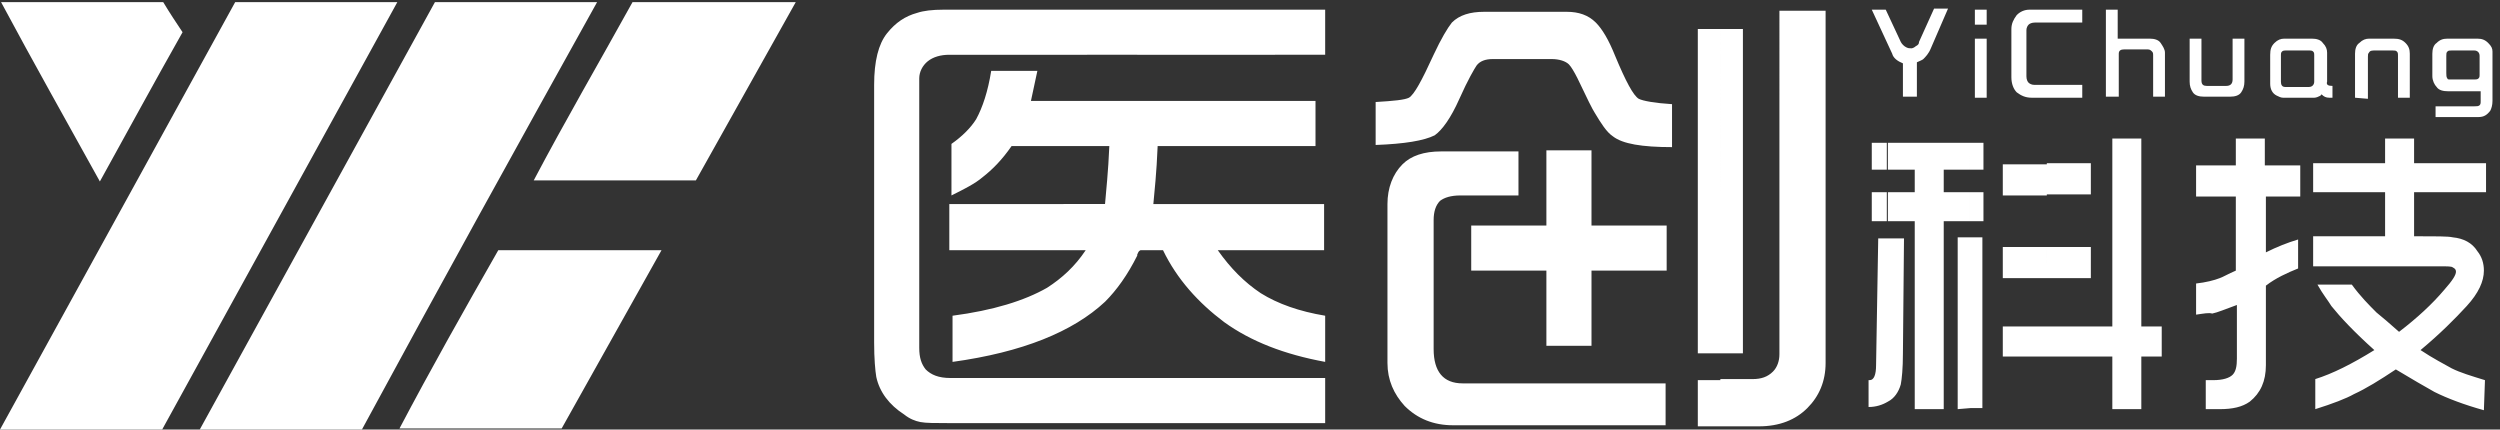
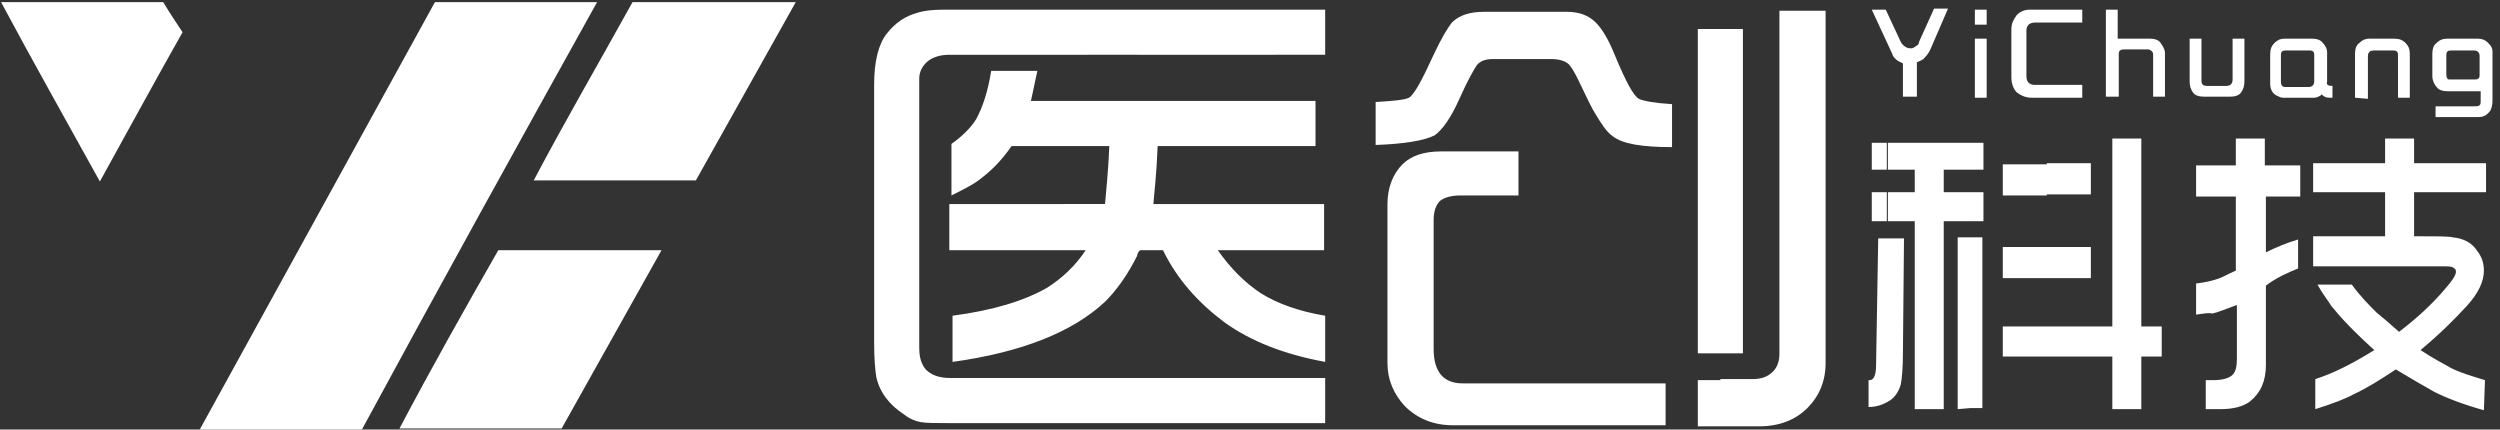
<svg xmlns="http://www.w3.org/2000/svg" version="1.1" id="图层_1" x="0px" y="0px" viewBox="0 0 232.8 40" style="enable-background:new 0 0 232.8 40;" xml:space="preserve">
  <rect x="0" y="0" width="232.8" height="40" fill="#333333" stroke="none" />
  <style type="text/css">
	.st0{fill:#FFFFFF;}
</style>
  <g id="XMLID_46_">
    <path id="XMLID_84_" class="st0" d="M174.3,0.9h1.3l1.4,3c0.1,0.2,0.3,0.4,0.5,0.5s0.3,0.1,0.5,0.1c0.1,0,0.3-0.1,0.4-0.2   c0.2-0.1,0.3-0.2,0.3-0.4l1.4-3.1h1.3l-1.6,3.7c-0.2,0.5-0.5,0.8-0.7,1c-0.1,0.1-0.4,0.2-0.6,0.3V9h-1.3V5.9   c-0.5-0.2-0.9-0.5-1-0.9L174.3,0.9L174.3,0.9z M183.9,3.6h1.1v5.5h-1.1V3.6L183.9,3.6z M183.9,0.9h1.1v1.4h-1.1V0.9L183.9,0.9z    M193.9,0.9v1.2h-4.4c-0.3,0-0.5,0.1-0.6,0.2c-0.1,0.1-0.2,0.3-0.2,0.5v4.3c0,0.3,0.1,0.5,0.2,0.6c0.1,0.1,0.3,0.2,0.5,0.2h4.5v1.2   h-4.7c-0.6,0-1-0.2-1.4-0.5c-0.3-0.3-0.5-0.8-0.5-1.4V2.7c0-0.5,0.2-0.9,0.5-1.3c0.3-0.3,0.7-0.5,1.2-0.5L193.9,0.9L193.9,0.9z    M196.1,9.1V0.9h1.1v2.7h3c0.4,0,0.8,0.1,1,0.4s0.4,0.6,0.4,0.9V9h-1.1V5.2c0-0.2,0-0.3-0.1-0.4s-0.2-0.2-0.4-0.2h-2.2   c-0.3,0-0.5,0.1-0.5,0.4v4h-1.2V9.1z M209,3.6v4c0,0.4-0.1,0.7-0.3,1s-0.6,0.4-1,0.4h-2.5c-0.4,0-0.8-0.1-1-0.4   c-0.2-0.3-0.3-0.6-0.3-1v-4h1.1v3.9c0,0.4,0.2,0.5,0.5,0.5h1.8c0.4,0,0.6-0.2,0.6-0.6V3.6H209L209,3.6z M217.2,8v1.1h-0.3   c-0.3,0-0.5-0.1-0.7-0.3c-0.1,0-0.1,0.1-0.1,0.1c-0.2,0.1-0.4,0.2-0.6,0.2h-2.9c-0.2,0-0.4-0.1-0.6-0.2c-0.4-0.2-0.6-0.6-0.6-1.1   V5.1c0-0.5,0.1-0.8,0.4-1.1c0.3-0.3,0.6-0.4,0.9-0.4h2.6c0.4,0,0.8,0.1,1,0.4c0.3,0.3,0.4,0.6,0.4,0.9v2.7   C216.6,7.9,216.8,8,217.2,8L217.2,8z M212.8,8.1h2.2c0.3,0,0.5-0.2,0.5-0.5V5.1c0-0.1,0-0.2-0.1-0.3c-0.1-0.1-0.2-0.1-0.5-0.1H213   c-0.3,0-0.4,0-0.5,0.1s-0.1,0.2-0.1,0.3v2.5C212.4,7.9,212.5,8.1,212.8,8.1L212.8,8.1z M219.3,9.1V5c0-0.4,0.1-0.8,0.4-1   c0.3-0.3,0.6-0.4,0.9-0.4h2.3c0.5,0,0.8,0.1,1.1,0.4s0.4,0.6,0.4,1v4.1h-1.1V5.2c0-0.2,0-0.3-0.1-0.4s-0.2-0.1-0.4-0.1h-1.6   c-0.3,0-0.5,0-0.6,0.2c-0.1,0.1-0.1,0.2-0.1,0.4v3.9L219.3,9.1L219.3,9.1z M226.8,10.9v-1h3.6c0.2,0,0.4,0,0.5-0.1s0.1-0.2,0.1-0.4   V8.5h-3c-0.5,0-0.9-0.1-1.1-0.4c-0.2-0.2-0.4-0.6-0.4-1V5c0-0.4,0.1-0.8,0.4-1c0.3-0.3,0.6-0.4,1-0.4h2.8c0.4,0,0.7,0.1,1,0.4   s0.4,0.5,0.4,0.8v4.6c0,0.4-0.1,0.7-0.2,0.9c-0.3,0.4-0.6,0.6-1.1,0.6H226.8L226.8,10.9z M228.2,7.4h2.1c0.3,0,0.4,0,0.5-0.1   s0.1-0.2,0.1-0.3V5.2c0-0.3-0.2-0.5-0.5-0.5h-2.1c-0.2,0-0.3,0-0.4,0.1c-0.1,0.1-0.1,0.2-0.1,0.4v1.6c0,0.2,0,0.4,0.1,0.5   C227.9,7.4,228,7.4,228.2,7.4z" />
    <path id="XMLID_55_" class="st0" d="M190.6,33.2v-2.8h6.1V12.9h2.7v17.5h1.9v2.8h-1.9v4.9h-2.7v-4.9H190.6L190.6,33.2z M190.6,25.9   h4.1V23h-4.1V25.9L190.6,25.9z M190.6,18.1h4.1v-2.9h-4.1V18.1L190.6,18.1z M215.6,38.1v-2.8c1.6-0.5,3.4-1.4,5.5-2.7   c-1.9-1.7-3.2-3.1-4-4.1c-0.3-0.5-0.8-1.1-1.3-2h3.2c0.8,1.1,1.6,1.9,2.3,2.6c0.5,0.4,1.2,1,2.1,1.8c1.7-1.3,3.1-2.6,4.2-3.9   c0.8-0.9,1.1-1.4,1.1-1.7c0-0.2-0.1-0.3-0.3-0.4c-0.1-0.1-0.5-0.1-1.2-0.1h-11.8V22h6.7v-4.1h-6.7v-2.7h6.7v-2.3h2.7v2.3h6.7v2.7   h-6.7V22c2,0,3.2,0,3.6,0.1c1,0.1,1.8,0.5,2.3,1.3c0.4,0.5,0.6,1.1,0.6,1.8c0,1-0.5,2.1-1.6,3.3c-1.1,1.2-2.5,2.6-4.3,4.1   c1.2,0.8,2.2,1.3,2.9,1.7c0.8,0.4,1.8,0.7,3.1,1.1l-0.1,2.8c-1.8-0.5-3.4-1.1-4.6-1.7c-0.9-0.5-2.1-1.2-3.6-2.1   c-1.5,1-2.8,1.8-3.9,2.3C218.5,37.1,217.2,37.6,215.6,38.1L215.6,38.1z M204.5,29.3v-2.9c0.9-0.1,1.7-0.3,2.2-0.5   c0.3-0.1,0.8-0.4,1.5-0.7v-6.9h-3.7v-2.9h3.7v-2.5h2.7v2.5h3.3v2.9H211v5.2c1-0.5,2-0.9,3-1.2V25c-1,0.4-2.1,0.9-3,1.6V34   c0,1.5-0.5,2.6-1.5,3.4c-0.7,0.5-1.6,0.7-2.8,0.7c-0.3,0-0.7,0-1.3,0v-2.7c0.3,0,0.6,0,0.7,0c0.9,0,1.5-0.2,1.8-0.5   s0.4-0.8,0.4-1.5v-5c-1.1,0.4-1.8,0.7-2.3,0.8C205.7,29.1,205.2,29.2,204.5,29.3z M183.4,22.1h1.2V38h-1.2V22.1L183.4,22.1z    M190.6,15.3v2.9h-4.1v-2.9L190.6,15.3L190.6,15.3z M190.6,23v2.9h-4.1V23H190.6L190.6,23z M190.6,30.4v2.8h-4.1v-2.8L190.6,30.4   L190.6,30.4z M183.4,20.6v-2.7h1.3v2.7H183.4L183.4,20.6z M183.4,15.8v-2.5h1.3v2.5H183.4z M182.3,38.1v-16h1.2V38L182.3,38.1   L182.3,38.1z M183.4,13.3h-7.7v2.5h2.6v2.1h-2.6v2.7h2.6v17.5h2.7V20.6h2.4v-2.7H181v-2.1h2.4V13.3L183.4,13.3z M175.8,37.4V22.2   h1.5l-0.1,10.7c0,1.4-0.1,2.4-0.2,2.9C176.8,36.5,176.4,37.1,175.8,37.4z M175.8,13.3v2.5h-1.5v-2.5H175.8L175.8,13.3z M175.8,17.9   v2.7h-1.5v-2.7H175.8L175.8,17.9z M175.8,22.2v15.2c-0.5,0.3-1.1,0.5-1.8,0.5v-2.5h0.1c0.4,0,0.6-0.5,0.6-1.4l0.2-11.8H175.8   L175.8,22.2z M160.2,39.6v-4.3h3c0.8,0,1.4-0.2,1.9-0.7c0.4-0.4,0.6-1,0.6-1.6V1h4.3v32.8c0,1.7-0.6,3.1-1.7,4.2   c-1.1,1.1-2.6,1.7-4.5,1.7h-3.6V39.6z M160.2,32.9h2.1V2.7h-2.1V32.9z M160.2,2.7v30.2h-2.1V2.7H160.2L160.2,2.7z M160.2,35.4v4.3   h-2.1v-4.3H160.2L160.2,35.4z M105.9,39.4v-4.2h17.5v4.2H105.9L105.9,39.4z M105.9,23.7V9.4h16.6v4.2h-14.7   c-0.1,2.5-0.3,4.3-0.4,5.4h15.9v4.3h-9.9c1.2,1.7,2.5,3,4,4c1.6,1,3.6,1.7,6,2.1v4.3c-3.8-0.7-6.9-1.9-9.4-3.7   c-2.4-1.8-4.4-4-5.7-6.7h-2.1C106,23.4,106,23.5,105.9,23.7L105.9,23.7z M105.9,5.1V0.9h17.5v4.2H105.9L105.9,5.1z M128.1,13.5v-4   c1.7-0.1,2.7-0.2,3.1-0.4c0.5-0.3,1.2-1.6,2.3-4c0.7-1.5,1.3-2.5,1.7-3c0.7-0.7,1.7-1,3-1h7.7c1.1,0,2,0.3,2.7,1   c0.6,0.6,1.2,1.6,1.8,3.1c1,2.4,1.7,3.7,2.2,4c0.4,0.2,1.5,0.4,3.1,0.5v4c-2.8,0-4.6-0.3-5.5-1c-0.6-0.4-1.1-1.2-1.7-2.2   c-0.2-0.3-0.7-1.3-1.6-3.2c-0.3-0.6-0.6-1.1-0.8-1.3c-0.3-0.3-0.9-0.5-1.6-0.5H139c-0.7,0-1.2,0.2-1.5,0.6   c-0.2,0.3-0.8,1.3-1.6,3.1s-1.6,2.9-2.3,3.4C132.6,13.1,130.8,13.4,128.1,13.5L128.1,13.5z M141.5,18.2H136c-0.9,0-1.5,0.2-1.9,0.5   c-0.4,0.4-0.6,1-0.6,1.8v12c0,2.1,0.9,3.2,2.7,3.2h18.9v3.9h-19.8c-1.8,0-3.3-0.6-4.5-1.8c-1-1.1-1.6-2.4-1.6-4V19   c0-1.5,0.5-2.8,1.4-3.7c0.8-0.8,2-1.2,3.6-1.2h7.2v4.1H141.5z M105.9,0.9v4.2H88.4c-0.8,0-1.5,0.2-2,0.6s-0.8,1-0.8,1.6v25.1   c0,0.9,0.2,1.5,0.6,2c0.5,0.5,1.2,0.8,2.3,0.8h17.4v4.2H88.3c-1.2,0-2.1,0-2.6-0.1s-1-0.3-1.5-0.7c-1.4-0.9-2.3-2.1-2.6-3.5   c-0.1-0.6-0.2-1.7-0.2-3.2v-24c0-2.2,0.4-3.8,1.2-4.8c0.8-1,1.7-1.6,2.8-1.9C86,1,86.8,0.9,87.9,0.9L105.9,0.9L105.9,0.9z    M105.9,9.4H96l0.6-2.8h-4.3c-0.3,1.9-0.8,3.4-1.4,4.5c-0.5,0.8-1.3,1.6-2.3,2.3v4.8c1.2-0.6,2.2-1.1,2.9-1.7   c0.9-0.7,1.8-1.6,2.7-2.9h9.1c-0.1,2.4-0.3,4.2-0.4,5.4H88.4v4.3h12.7c-1,1.5-2.2,2.6-3.6,3.5c-2.1,1.2-5,2.1-8.8,2.6v4.3   c6.5-0.9,11.2-2.8,14.2-5.6c1.1-1.1,2.1-2.5,3-4.3C105.9,23.8,105.9,9.4,105.9,9.4z" />
-     <path id="XMLID_53_" class="st0" d="M155.2,25.2h-7v7H144v-7h-7V21h7v-7h4.2v7h7V25.2z" />
    <g id="XMLID_47_">
-       <path id="XMLID_5_" class="st0" d="M15.1,40C10.1,40,5,40,0,40C7.3,26.7,14.6,13.5,21.9,0.2c5,0,10.1,0,15.1,0    C29.7,13.5,22.4,26.7,15.1,40z" />
      <path id="XMLID_4_" class="st0" d="M9.3,16.9C11.9,12.2,14.4,7.6,17,3c-0.6-0.9-1.2-1.8-1.8-2.8c-5,0-10.1,0-15.1,0    C3.1,5.8,6.2,11.3,9.3,16.9z" />
      <path id="XMLID_3_" class="st0" d="M58.9,0.2c5.1,0,10.1,0,15.2,0c-3.1,5.5-6.2,11.1-9.3,16.6c-5,0-10.1,0-15.1,0    C52.6,11.3,55.8,5.8,58.9,0.2z" />
      <path id="XMLID_2_" class="st0" d="M46.4,23.3c5.1,0,10.1,0,15.2,0c-3.1,5.5-6.2,11.1-9.3,16.6c-5,0-10.1,0-15.1,0    C40.1,34.4,43.2,28.9,46.4,23.3z" />
      <path id="XMLID_1_" class="st0" d="M33.7,40c-5,0-10.1,0-15.1,0c7.3-13.3,14.6-26.5,21.9-39.8c5,0,10.1,0,15.1,0    C48.2,13.5,40.9,26.7,33.7,40z" />
    </g>
  </g>
</svg>